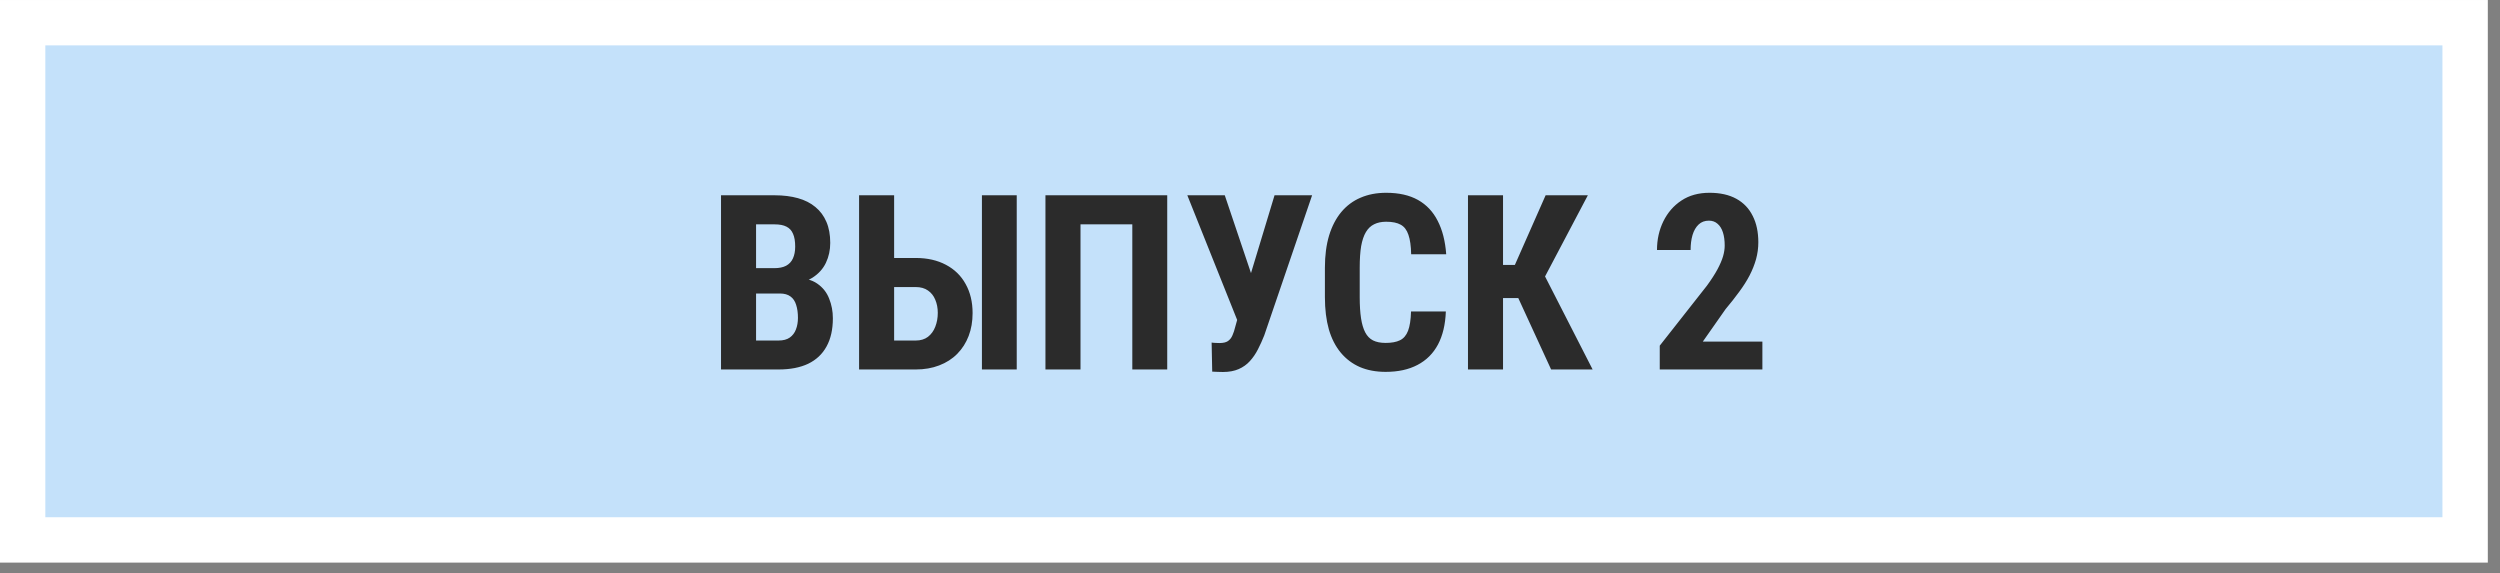
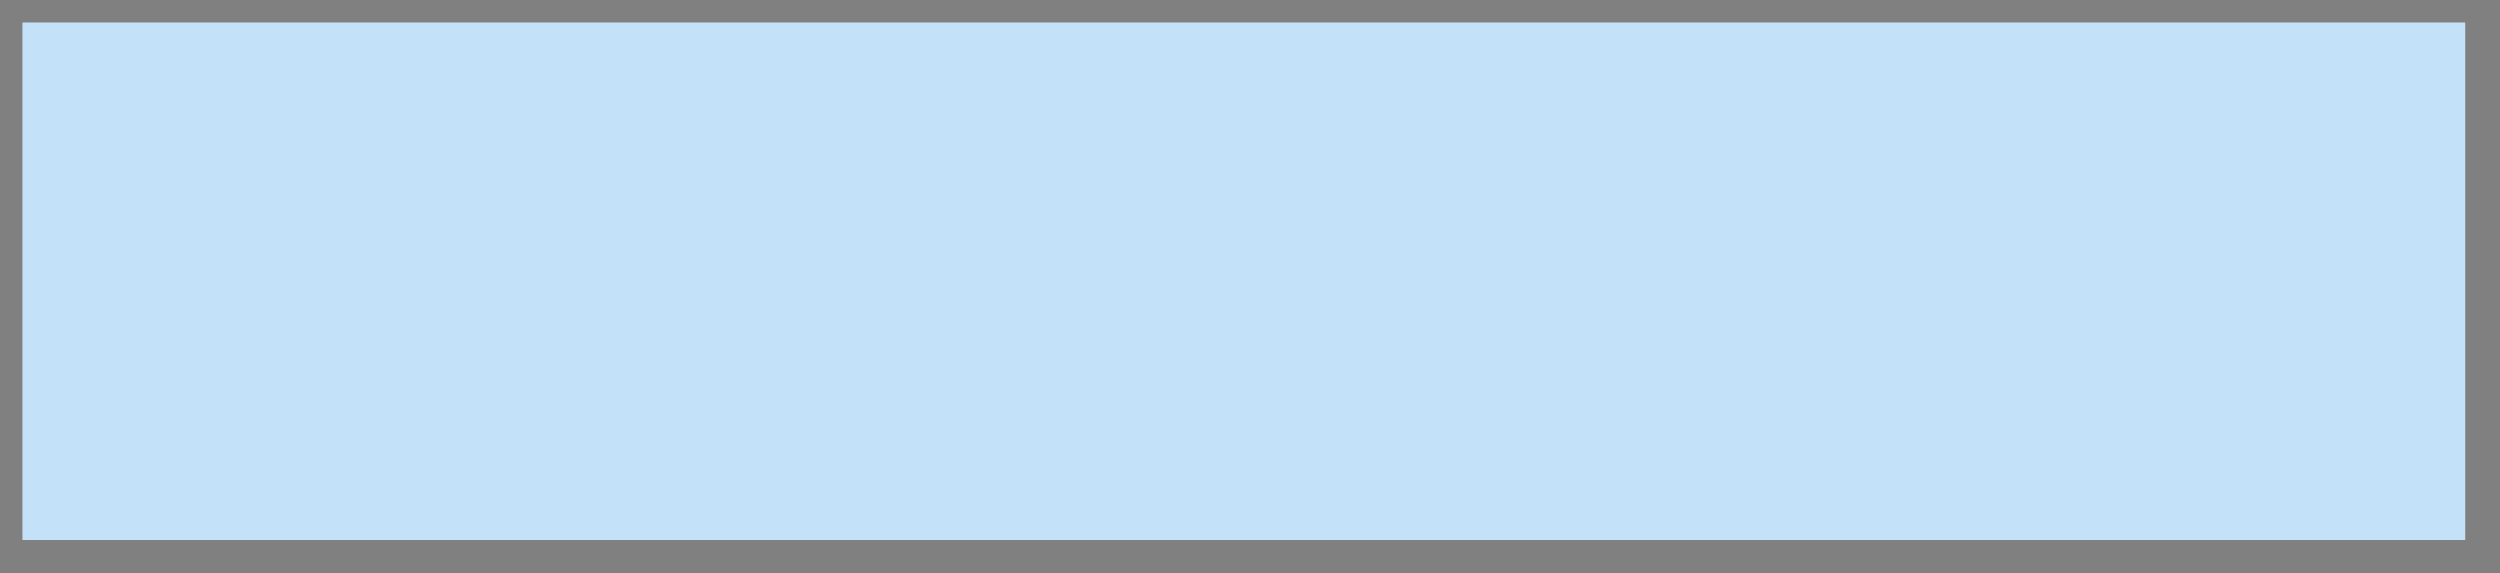
<svg xmlns="http://www.w3.org/2000/svg" width="157" height="36" viewBox="0 0 157 36" fill="none">
  <rect x="0" y="0" width="157" height="36" fill="#808080" stroke="none" />
  <rect x="-1.425" y="1.425" width="153.388" height="32.482" transform="matrix(-1 0 0 1 153.385 0)" fill="white" fill-opacity="0.8" />
  <rect x="-1.425" y="1.425" width="153.388" height="32.482" transform="matrix(-1 0 0 1 153.385 0)" fill="#C0E0FC" fill-opacity="0.9" />
-   <rect x="-1.425" y="1.425" width="153.388" height="32.482" transform="matrix(-1 0 0 1 153.385 0)" stroke="white" stroke-width="2.849" />
-   <path d="M48.976 18.432H46.73L46.722 16.84H48.63C48.931 16.84 49.176 16.79 49.367 16.689C49.562 16.584 49.705 16.431 49.795 16.231C49.89 16.026 49.938 15.778 49.938 15.487C49.938 15.152 49.893 14.884 49.803 14.684C49.717 14.478 49.58 14.328 49.389 14.233C49.204 14.137 48.959 14.09 48.653 14.09H47.481V23.203H45.28V12.264H48.653C49.194 12.264 49.68 12.325 50.111 12.445C50.541 12.565 50.907 12.75 51.207 13.001C51.508 13.246 51.738 13.557 51.898 13.932C52.059 14.303 52.139 14.744 52.139 15.254C52.139 15.705 52.049 16.121 51.868 16.502C51.688 16.882 51.405 17.195 51.02 17.441C50.634 17.681 50.136 17.814 49.525 17.839L48.976 18.432ZM48.893 23.203H46.106L46.985 21.385H48.893C49.189 21.385 49.424 21.322 49.6 21.197C49.775 21.072 49.903 20.904 49.983 20.694C50.068 20.478 50.111 20.233 50.111 19.957C50.111 19.647 50.073 19.376 49.998 19.146C49.928 18.916 49.81 18.74 49.645 18.62C49.479 18.495 49.257 18.432 48.976 18.432H47.083L47.098 16.84H49.397L49.915 17.471C50.501 17.451 50.969 17.563 51.32 17.809C51.671 18.049 51.921 18.365 52.071 18.755C52.227 19.141 52.304 19.552 52.304 19.987C52.304 20.689 52.172 21.28 51.906 21.76C51.646 22.236 51.262 22.597 50.757 22.842C50.251 23.083 49.63 23.203 48.893 23.203ZM55.429 16.201H57.511C58.237 16.201 58.868 16.344 59.404 16.629C59.945 16.915 60.358 17.318 60.643 17.839C60.934 18.36 61.079 18.968 61.079 19.664C61.079 20.19 60.996 20.669 60.831 21.099C60.666 21.53 60.428 21.903 60.117 22.219C59.807 22.534 59.429 22.777 58.983 22.947C58.542 23.118 58.051 23.203 57.511 23.203H53.95V12.264H56.151V21.385H57.511C57.816 21.385 58.072 21.307 58.277 21.152C58.482 20.992 58.635 20.781 58.735 20.521C58.84 20.255 58.893 19.965 58.893 19.649C58.893 19.344 58.84 19.068 58.735 18.823C58.635 18.578 58.482 18.385 58.277 18.244C58.072 18.099 57.816 18.027 57.511 18.027H55.429V16.201ZM63.851 12.264V23.203H61.665V12.264H63.851ZM73.302 12.264V23.203H71.109V14.09H67.856V23.203H65.654V12.264H73.302ZM77.938 19.214L80.041 12.264H82.4L79.395 21.062C79.275 21.367 79.142 21.66 78.997 21.941C78.857 22.216 78.689 22.462 78.493 22.677C78.298 22.892 78.063 23.06 77.787 23.18C77.512 23.3 77.184 23.361 76.803 23.361C76.713 23.361 76.598 23.358 76.458 23.353C76.322 23.348 76.212 23.343 76.127 23.338L76.09 21.512C76.139 21.523 76.222 21.53 76.337 21.535C76.453 21.54 76.533 21.543 76.578 21.543C76.813 21.543 76.991 21.503 77.111 21.422C77.236 21.337 77.332 21.217 77.397 21.062C77.467 20.907 77.527 20.724 77.577 20.513L77.938 19.214ZM76.916 12.264L78.696 17.546L79.358 20.153L77.727 20.175L74.564 12.264H76.916ZM88.613 19.559H90.799C90.769 20.381 90.604 21.074 90.303 21.64C90.003 22.201 89.575 22.627 89.019 22.917C88.468 23.208 87.802 23.353 87.02 23.353C86.414 23.353 85.876 23.253 85.405 23.053C84.934 22.847 84.534 22.547 84.203 22.151C83.873 21.755 83.622 21.267 83.452 20.686C83.287 20.1 83.204 19.427 83.204 18.665V16.81C83.204 16.048 83.292 15.375 83.467 14.789C83.647 14.203 83.903 13.712 84.233 13.316C84.569 12.915 84.972 12.615 85.443 12.415C85.919 12.209 86.454 12.107 87.05 12.107C87.847 12.107 88.513 12.257 89.049 12.557C89.585 12.858 89.998 13.296 90.288 13.872C90.584 14.443 90.762 15.142 90.822 15.968H88.621C88.611 15.447 88.553 15.039 88.448 14.744C88.348 14.443 88.187 14.233 87.967 14.113C87.747 13.987 87.441 13.925 87.05 13.925C86.76 13.925 86.51 13.977 86.299 14.082C86.089 14.183 85.916 14.345 85.781 14.571C85.646 14.796 85.546 15.092 85.48 15.457C85.42 15.823 85.39 16.269 85.39 16.794V18.665C85.39 19.181 85.418 19.622 85.473 19.987C85.528 20.348 85.616 20.644 85.736 20.874C85.856 21.104 86.019 21.272 86.224 21.377C86.434 21.483 86.7 21.535 87.02 21.535C87.391 21.535 87.689 21.48 87.915 21.37C88.145 21.26 88.315 21.062 88.425 20.776C88.535 20.491 88.598 20.085 88.613 19.559ZM94.39 12.264V23.203H92.189V12.264H94.39ZM99.717 12.264L96.314 18.718H93.887L93.587 16.637H95.134L97.065 12.264H99.717ZM97.41 23.203L95.172 18.335L96.682 16.682L100.017 23.203H97.41ZM110.678 21.452V23.203H104.232V21.708L107.192 17.944C107.478 17.553 107.7 17.208 107.861 16.907C108.021 16.607 108.136 16.339 108.206 16.103C108.276 15.863 108.311 15.635 108.311 15.42C108.311 15.099 108.274 14.824 108.199 14.593C108.124 14.358 108.011 14.178 107.861 14.052C107.715 13.922 107.535 13.857 107.32 13.857C107.059 13.857 106.844 13.937 106.674 14.098C106.503 14.258 106.376 14.478 106.291 14.759C106.21 15.034 106.17 15.347 106.17 15.698H104.059C104.059 15.047 104.192 14.448 104.457 13.902C104.728 13.351 105.106 12.915 105.592 12.595C106.083 12.269 106.671 12.107 107.357 12.107C108.023 12.107 108.584 12.232 109.04 12.482C109.496 12.733 109.839 13.091 110.069 13.557C110.305 14.017 110.423 14.571 110.423 15.217C110.423 15.578 110.375 15.931 110.28 16.276C110.185 16.617 110.049 16.957 109.874 17.298C109.699 17.634 109.481 17.977 109.221 18.327C108.965 18.678 108.68 19.041 108.364 19.416L106.937 21.452H110.678Z" fill="#2B2B2B" />
</svg>